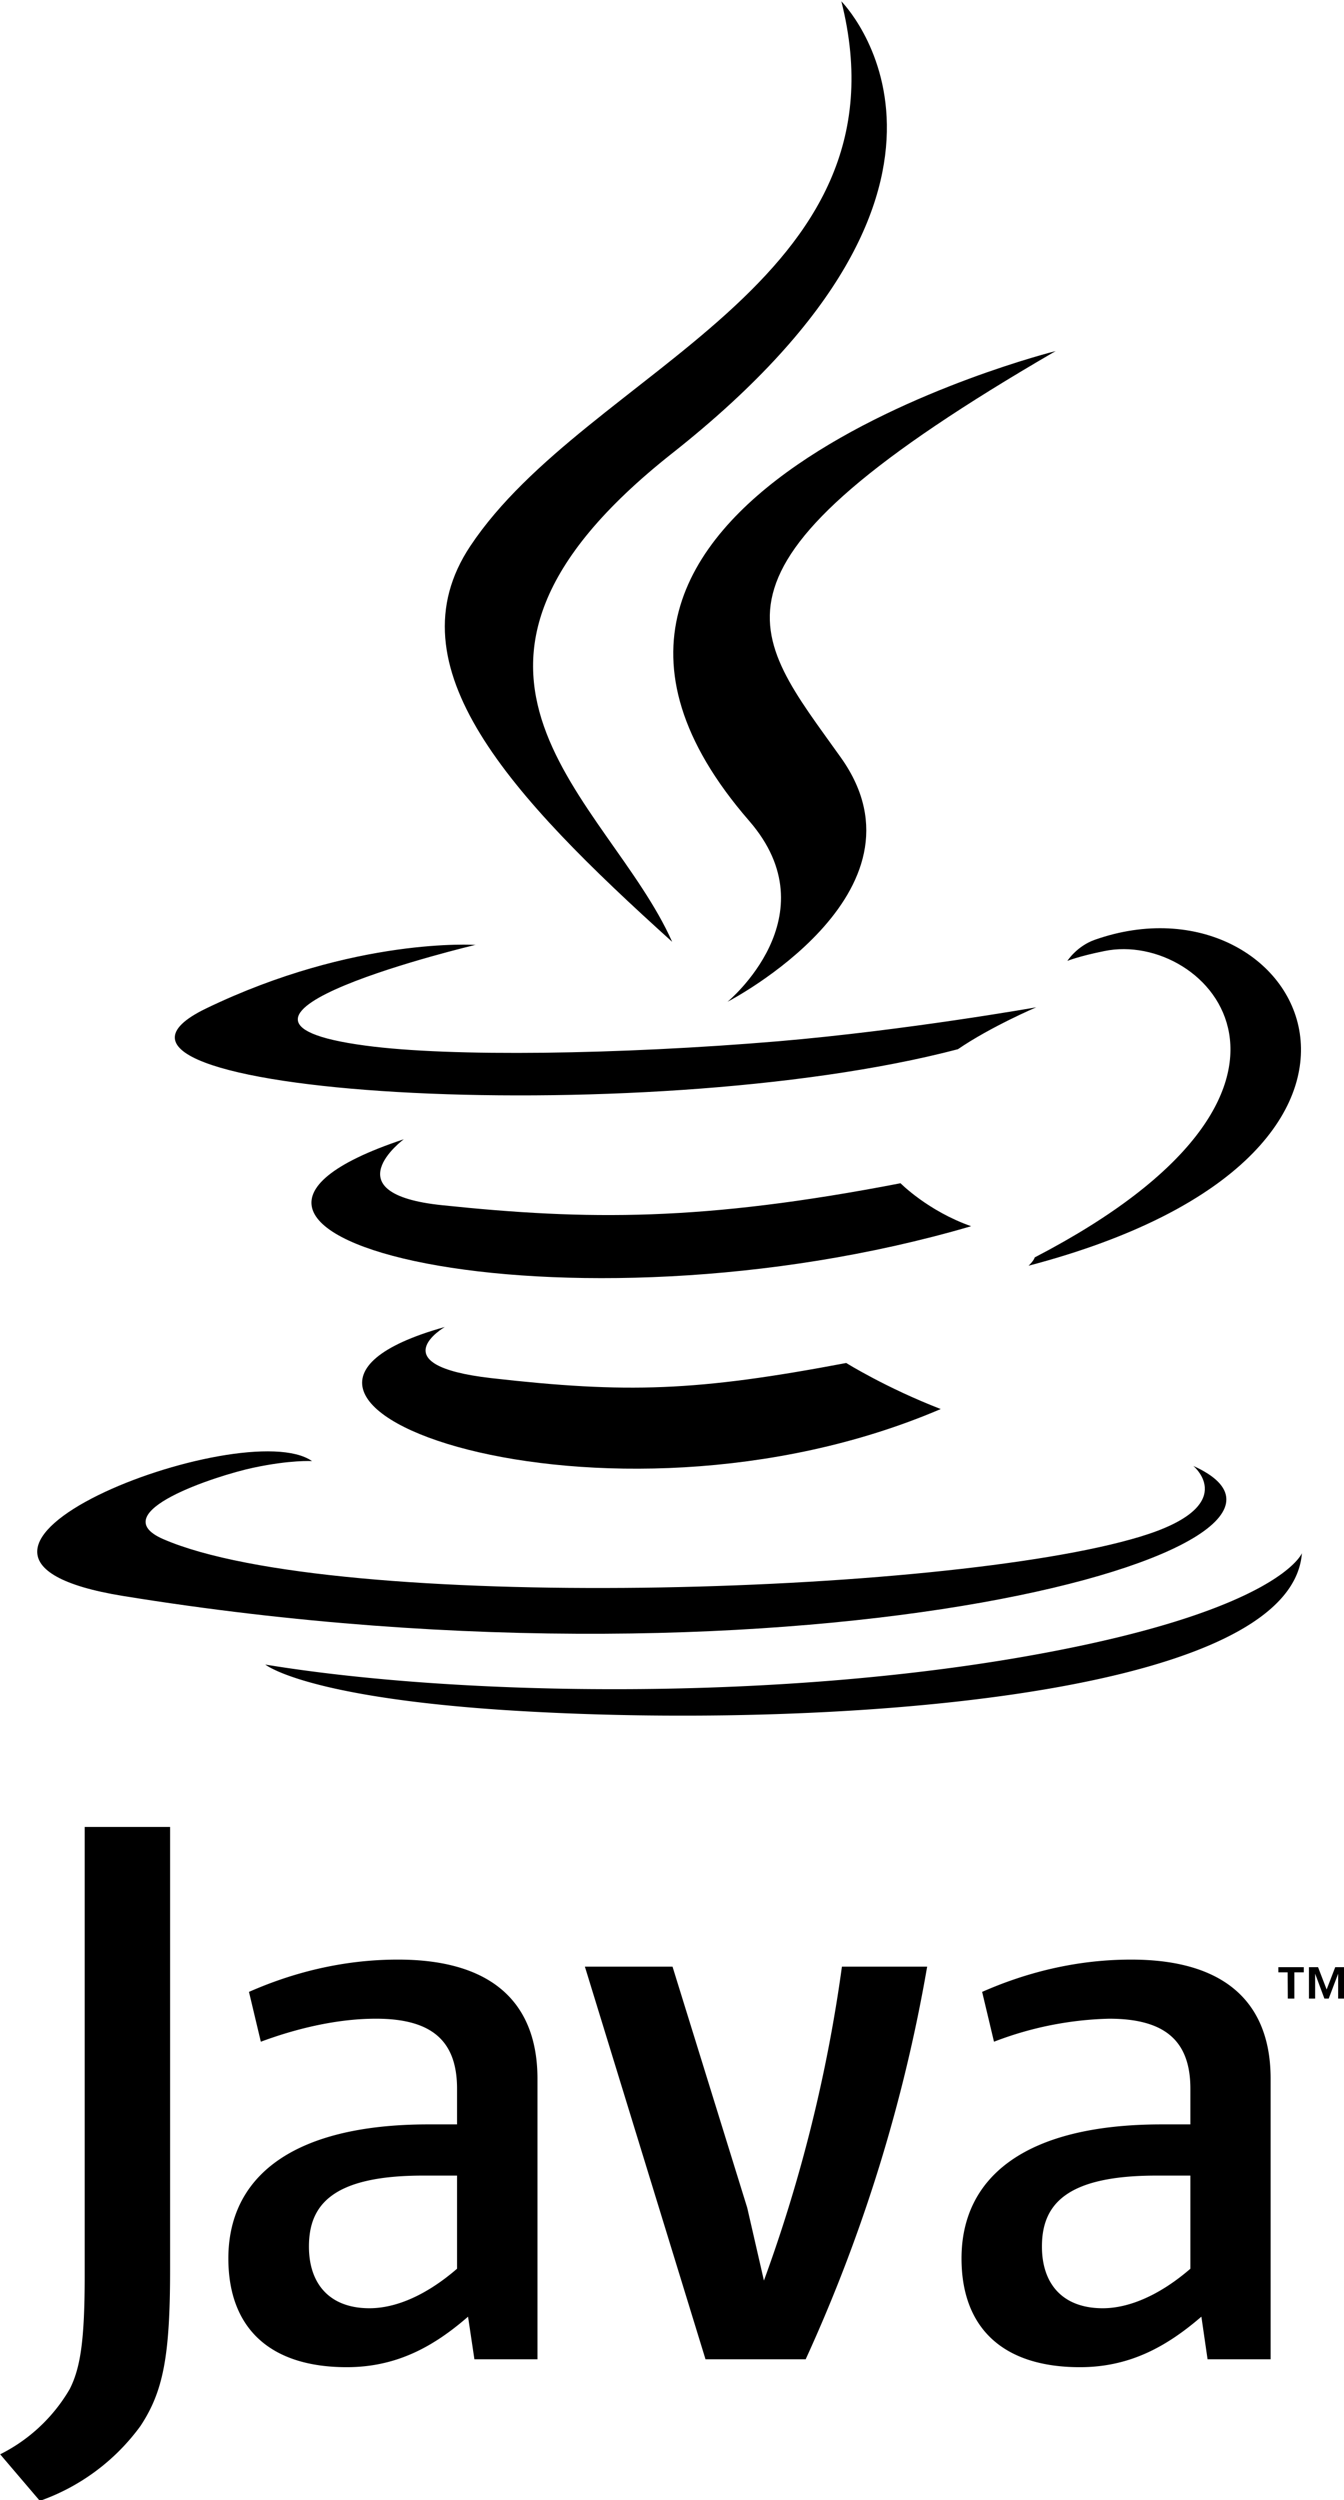
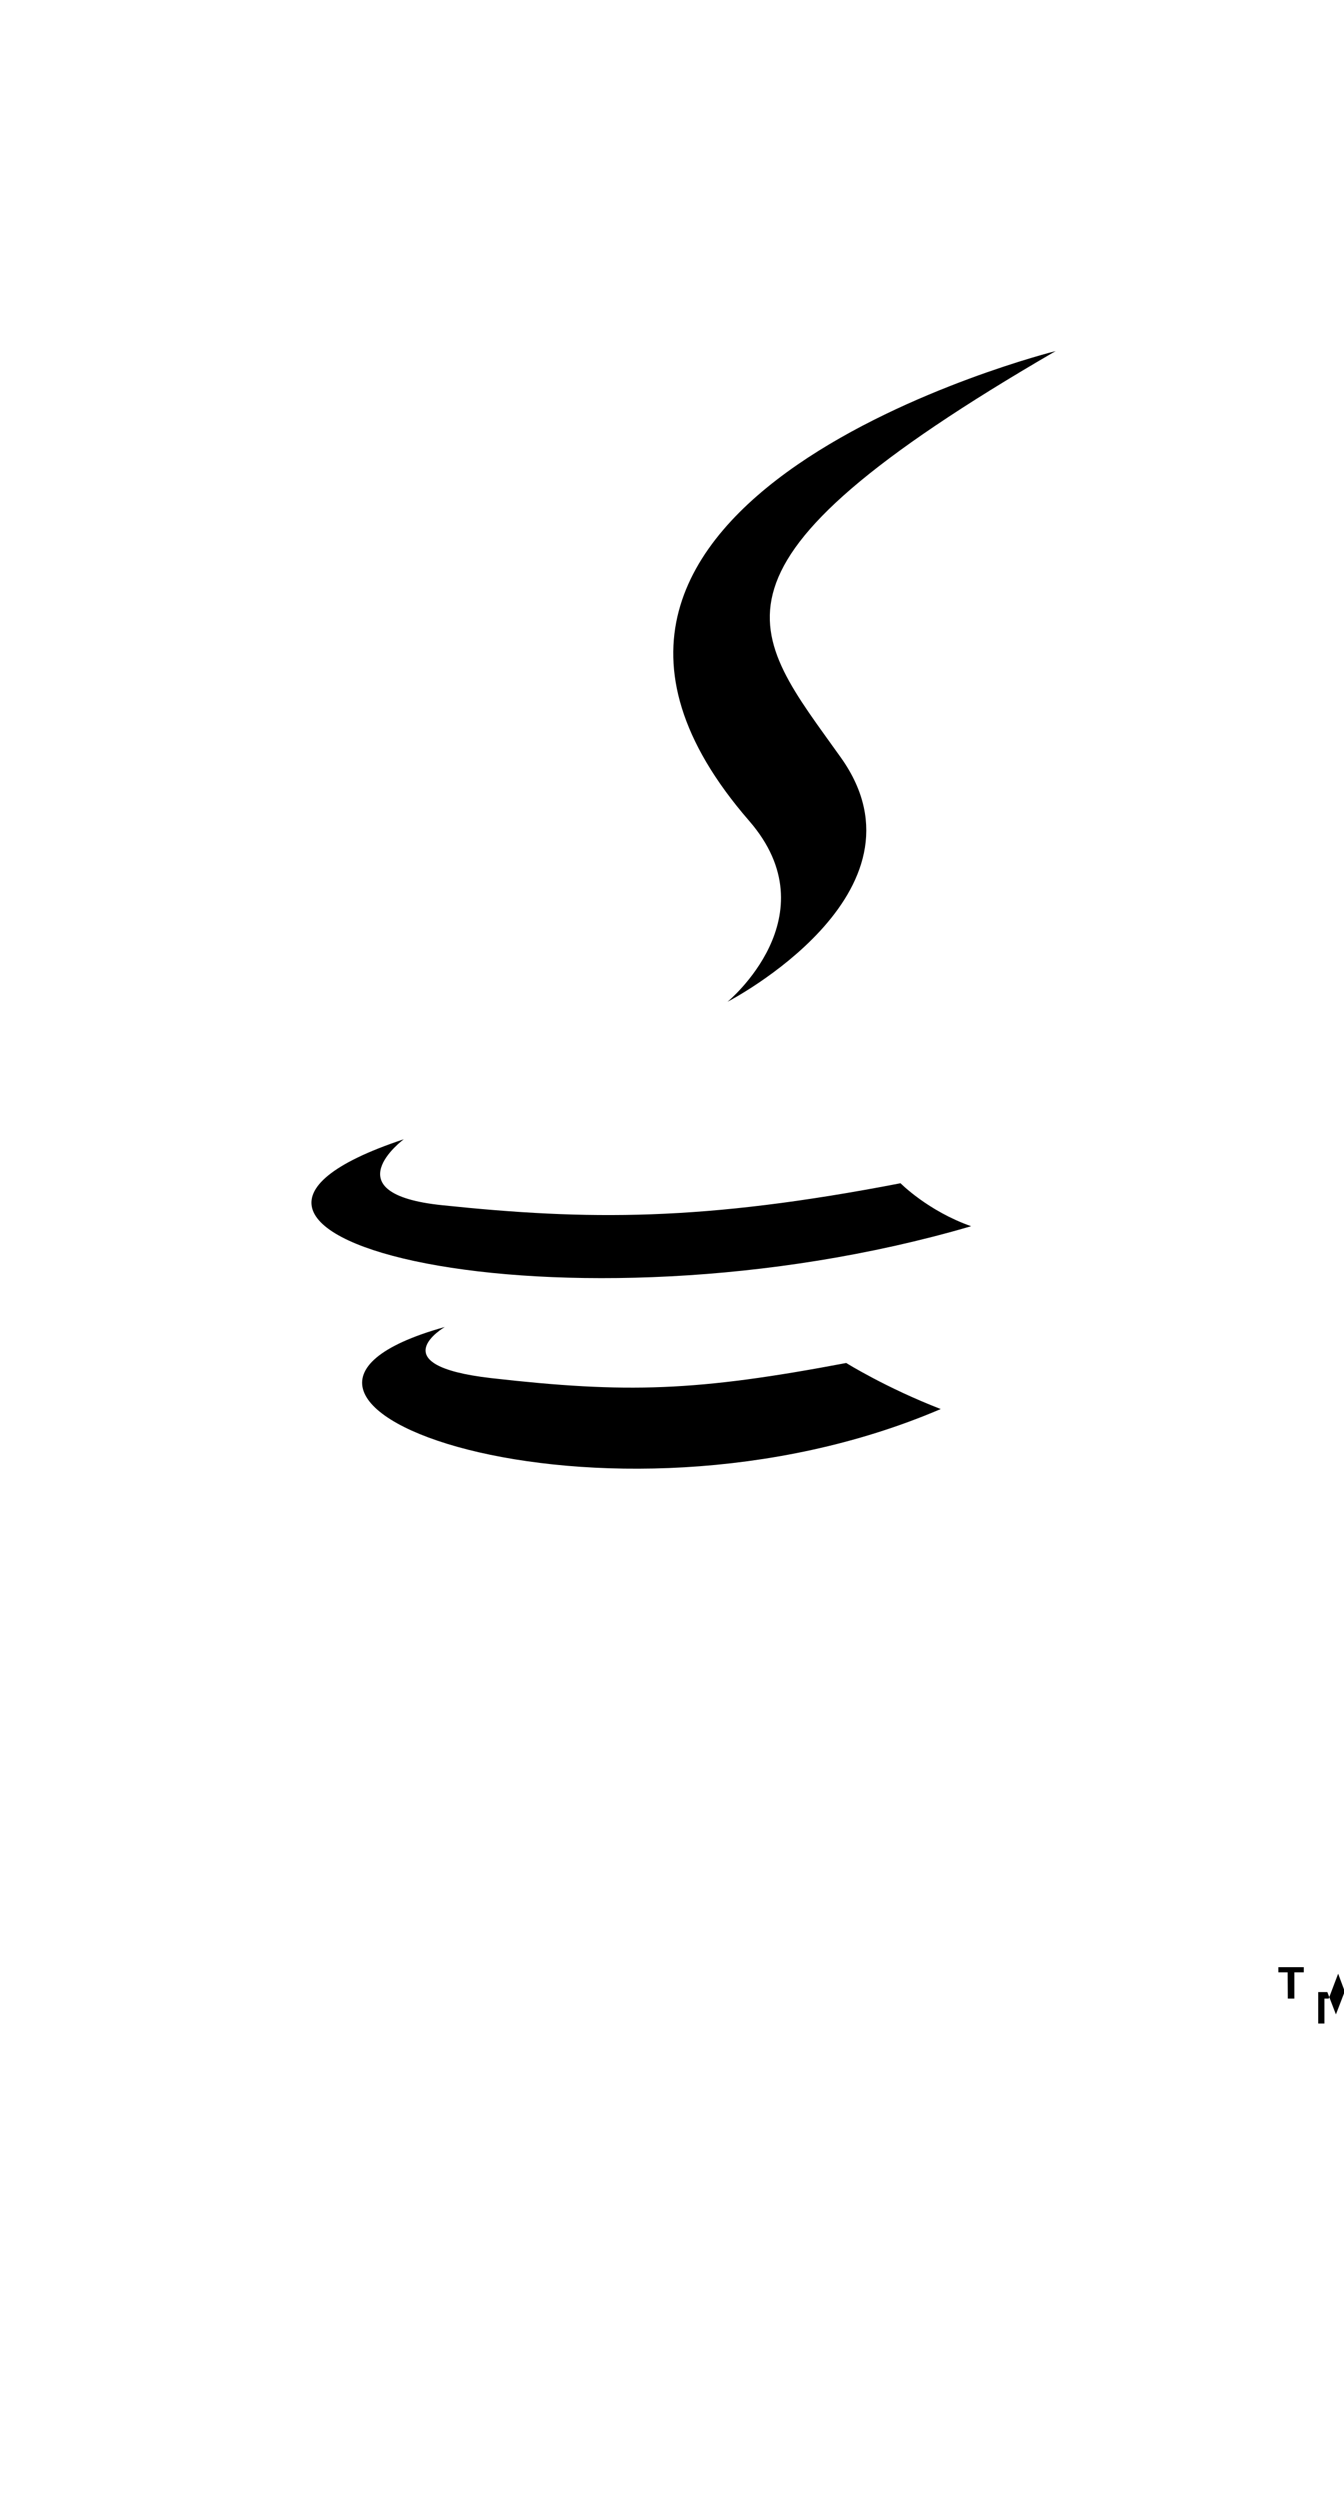
<svg xmlns="http://www.w3.org/2000/svg" xml:space="preserve" viewBox="0 0 7.822 14.549">
-   <path d="M7.494 11.478H7.44v-.03h.148v.03h-.055v.153h-.038zm.294.008-.055.145h-.025l-.054-.145v.145h-.036v-.183h.053l.05.13.05-.13h.053v.183h-.036v-.145zm-5.2-3.763s-.382.222.27.297c.792.09 1.196.077 2.067-.088 0 0 .23.144.55.268-1.954.837-4.422-.048-2.888-.477M2.35 6.63s-.428.317.225.384c.845.088 1.512.095 2.666-.128 0 0 .16.162.411.25-2.362.692-4.993.055-3.302-.506m2.01-1.853c.481.554-.126 1.053-.126 1.053s1.222-.631.66-1.421c-.524-.737-.926-1.103 1.25-2.366 0 0-3.416.854-1.784 2.734" />
-   <path d="M6.945 8.531s.282.233-.31.412c-1.129.342-4.694.445-5.685.014-.356-.155.312-.37.522-.415.219-.047.344-.039.344-.039-.396-.279-2.56.548-1.099.785 3.983.646 7.261-.291 6.228-.757M2.77 5.498s-1.814.431-.643.587c.495.067 1.481.052 2.4-.025.75-.064 1.504-.198 1.504-.198s-.265.113-.456.244c-1.842.484-5.4.259-4.376-.237.866-.418 1.57-.37 1.57-.37m3.254 1.818c1.873-.973 1.007-1.908.403-1.782-.148.03-.214.057-.214.057s.055-.086.16-.123c1.195-.42 2.114 1.24-.386 1.897 0 0 .029-.026.037-.05M4.896.007s1.036 1.036-.984 2.631c-1.62 1.28-.37 2.01 0 2.843-.946-.853-1.64-1.604-1.175-2.303C3.421 2.15 5.314 1.653 4.896.005" />
-   <path d="M2.955 9.953c1.797.115 4.557-.064 4.622-.914 0 0-.126.322-1.485.578-1.534.29-3.426.255-4.548.07 0 0 .23.19 1.41.266m-.294 3.25c-.17.147-.348.23-.51.23-.228 0-.352-.138-.352-.359 0-.239.132-.413.665-.413h.197v.542m.468.527v-1.633c0-.418-.238-.693-.812-.693-.335 0-.629.083-.867.188l.069.29c.188-.07.43-.134.67-.134.33 0 .472.133.472.408v.207h-.165c-.803 0-1.166.312-1.166.78 0 .404.24.633.689.633.289 0 .505-.119.706-.294l.037.248h.367zm1.561 0h-.583l-.702-2.285h.51l.435 1.404.097.423a8.81 8.81 0 0 0 .454-1.827h.496a9.28 9.28 0 0 1-.707 2.285m2.239-.527c-.17.147-.35.23-.51.23-.23 0-.354-.138-.354-.359 0-.239.133-.413.666-.413h.198v.542m.467.527v-1.633c0-.418-.238-.693-.812-.693-.335 0-.629.083-.867.188l.069.29a1.99 1.99 0 0 1 .67-.134c.33 0 .473.133.473.408v.207h-.166c-.803 0-1.166.312-1.166.78 0 .404.24.633.689.633.289 0 .504-.119.707-.294l.036.248h.367zm-6.578.389a1.23 1.23 0 0 1-.585.435l-.231-.271a.97.97 0 0 0 .405-.38c.062-.123.087-.282.087-.662v-2.609H.99v2.574c0 .507-.04.712-.173.913" />
+   <path d="M7.494 11.478H7.44v-.03h.148v.03h-.055v.153h-.038zm.294.008-.055.145h-.025v.145h-.036v-.183h.053l.05.13.05-.13h.053v.183h-.036v-.145zm-5.2-3.763s-.382.222.27.297c.792.09 1.196.077 2.067-.088 0 0 .23.144.55.268-1.954.837-4.422-.048-2.888-.477M2.35 6.63s-.428.317.225.384c.845.088 1.512.095 2.666-.128 0 0 .16.162.411.25-2.362.692-4.993.055-3.302-.506m2.01-1.853c.481.554-.126 1.053-.126 1.053s1.222-.631.66-1.421c-.524-.737-.926-1.103 1.25-2.366 0 0-3.416.854-1.784 2.734" />
</svg>